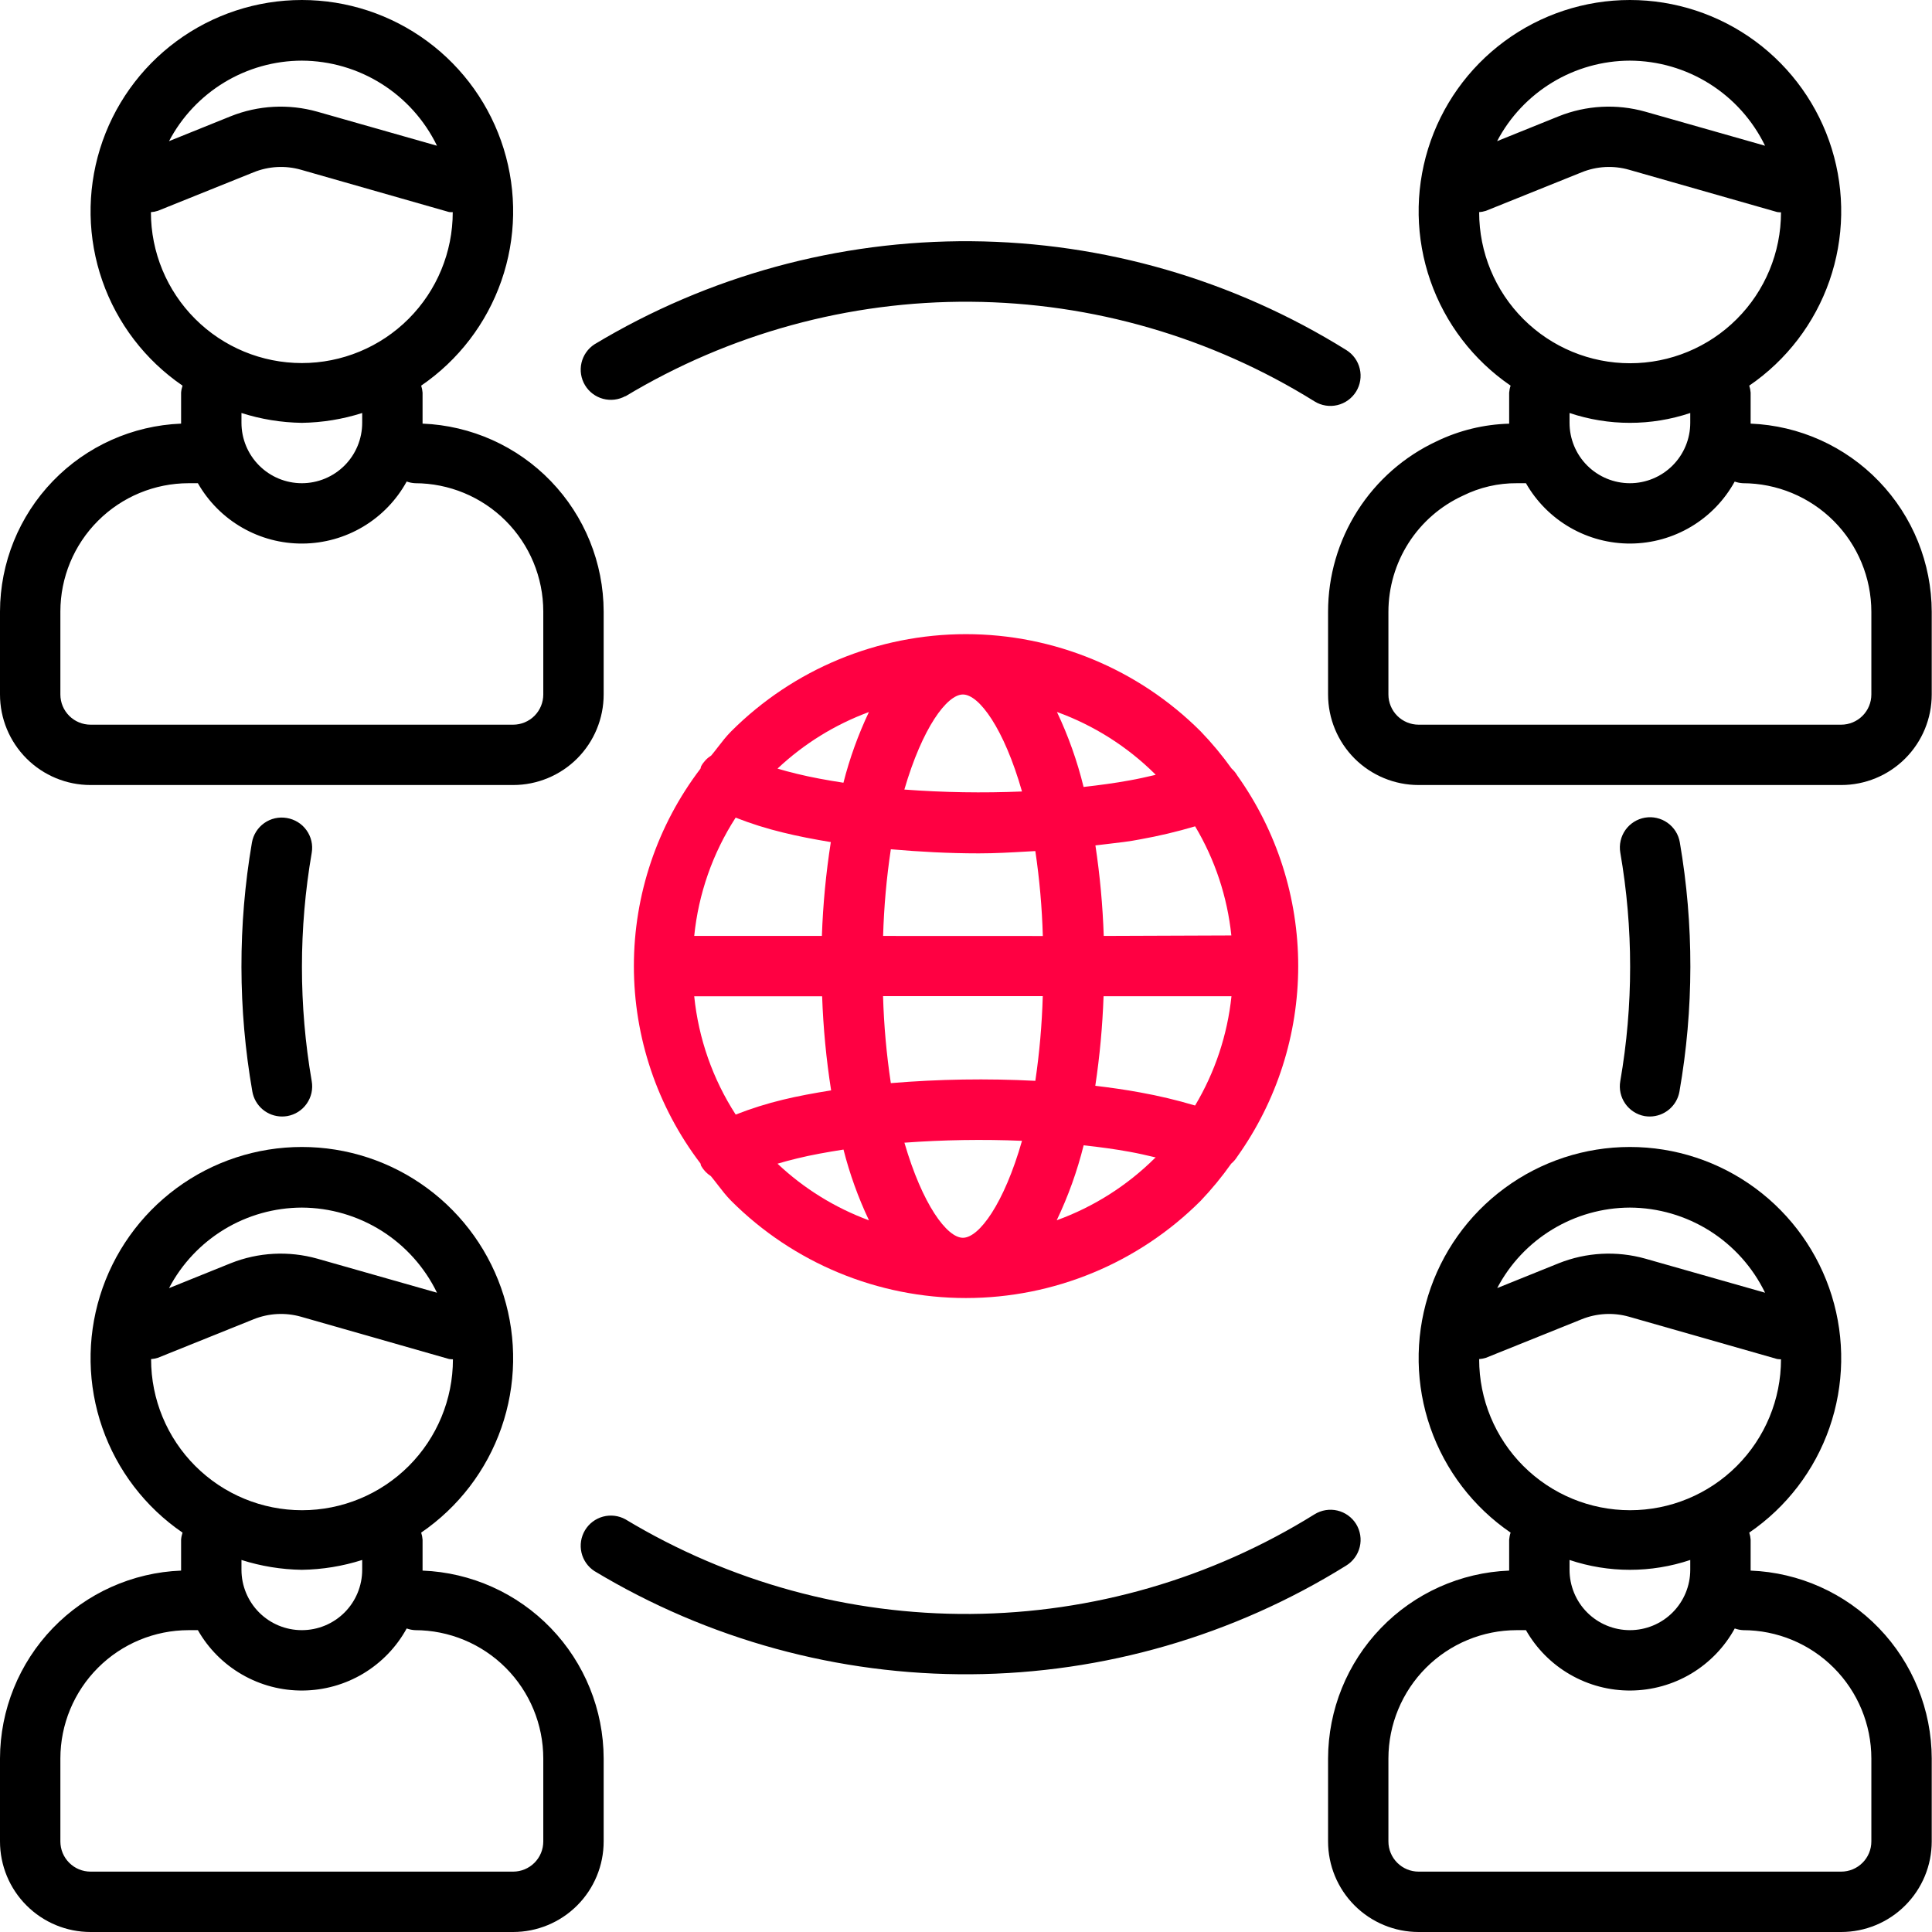
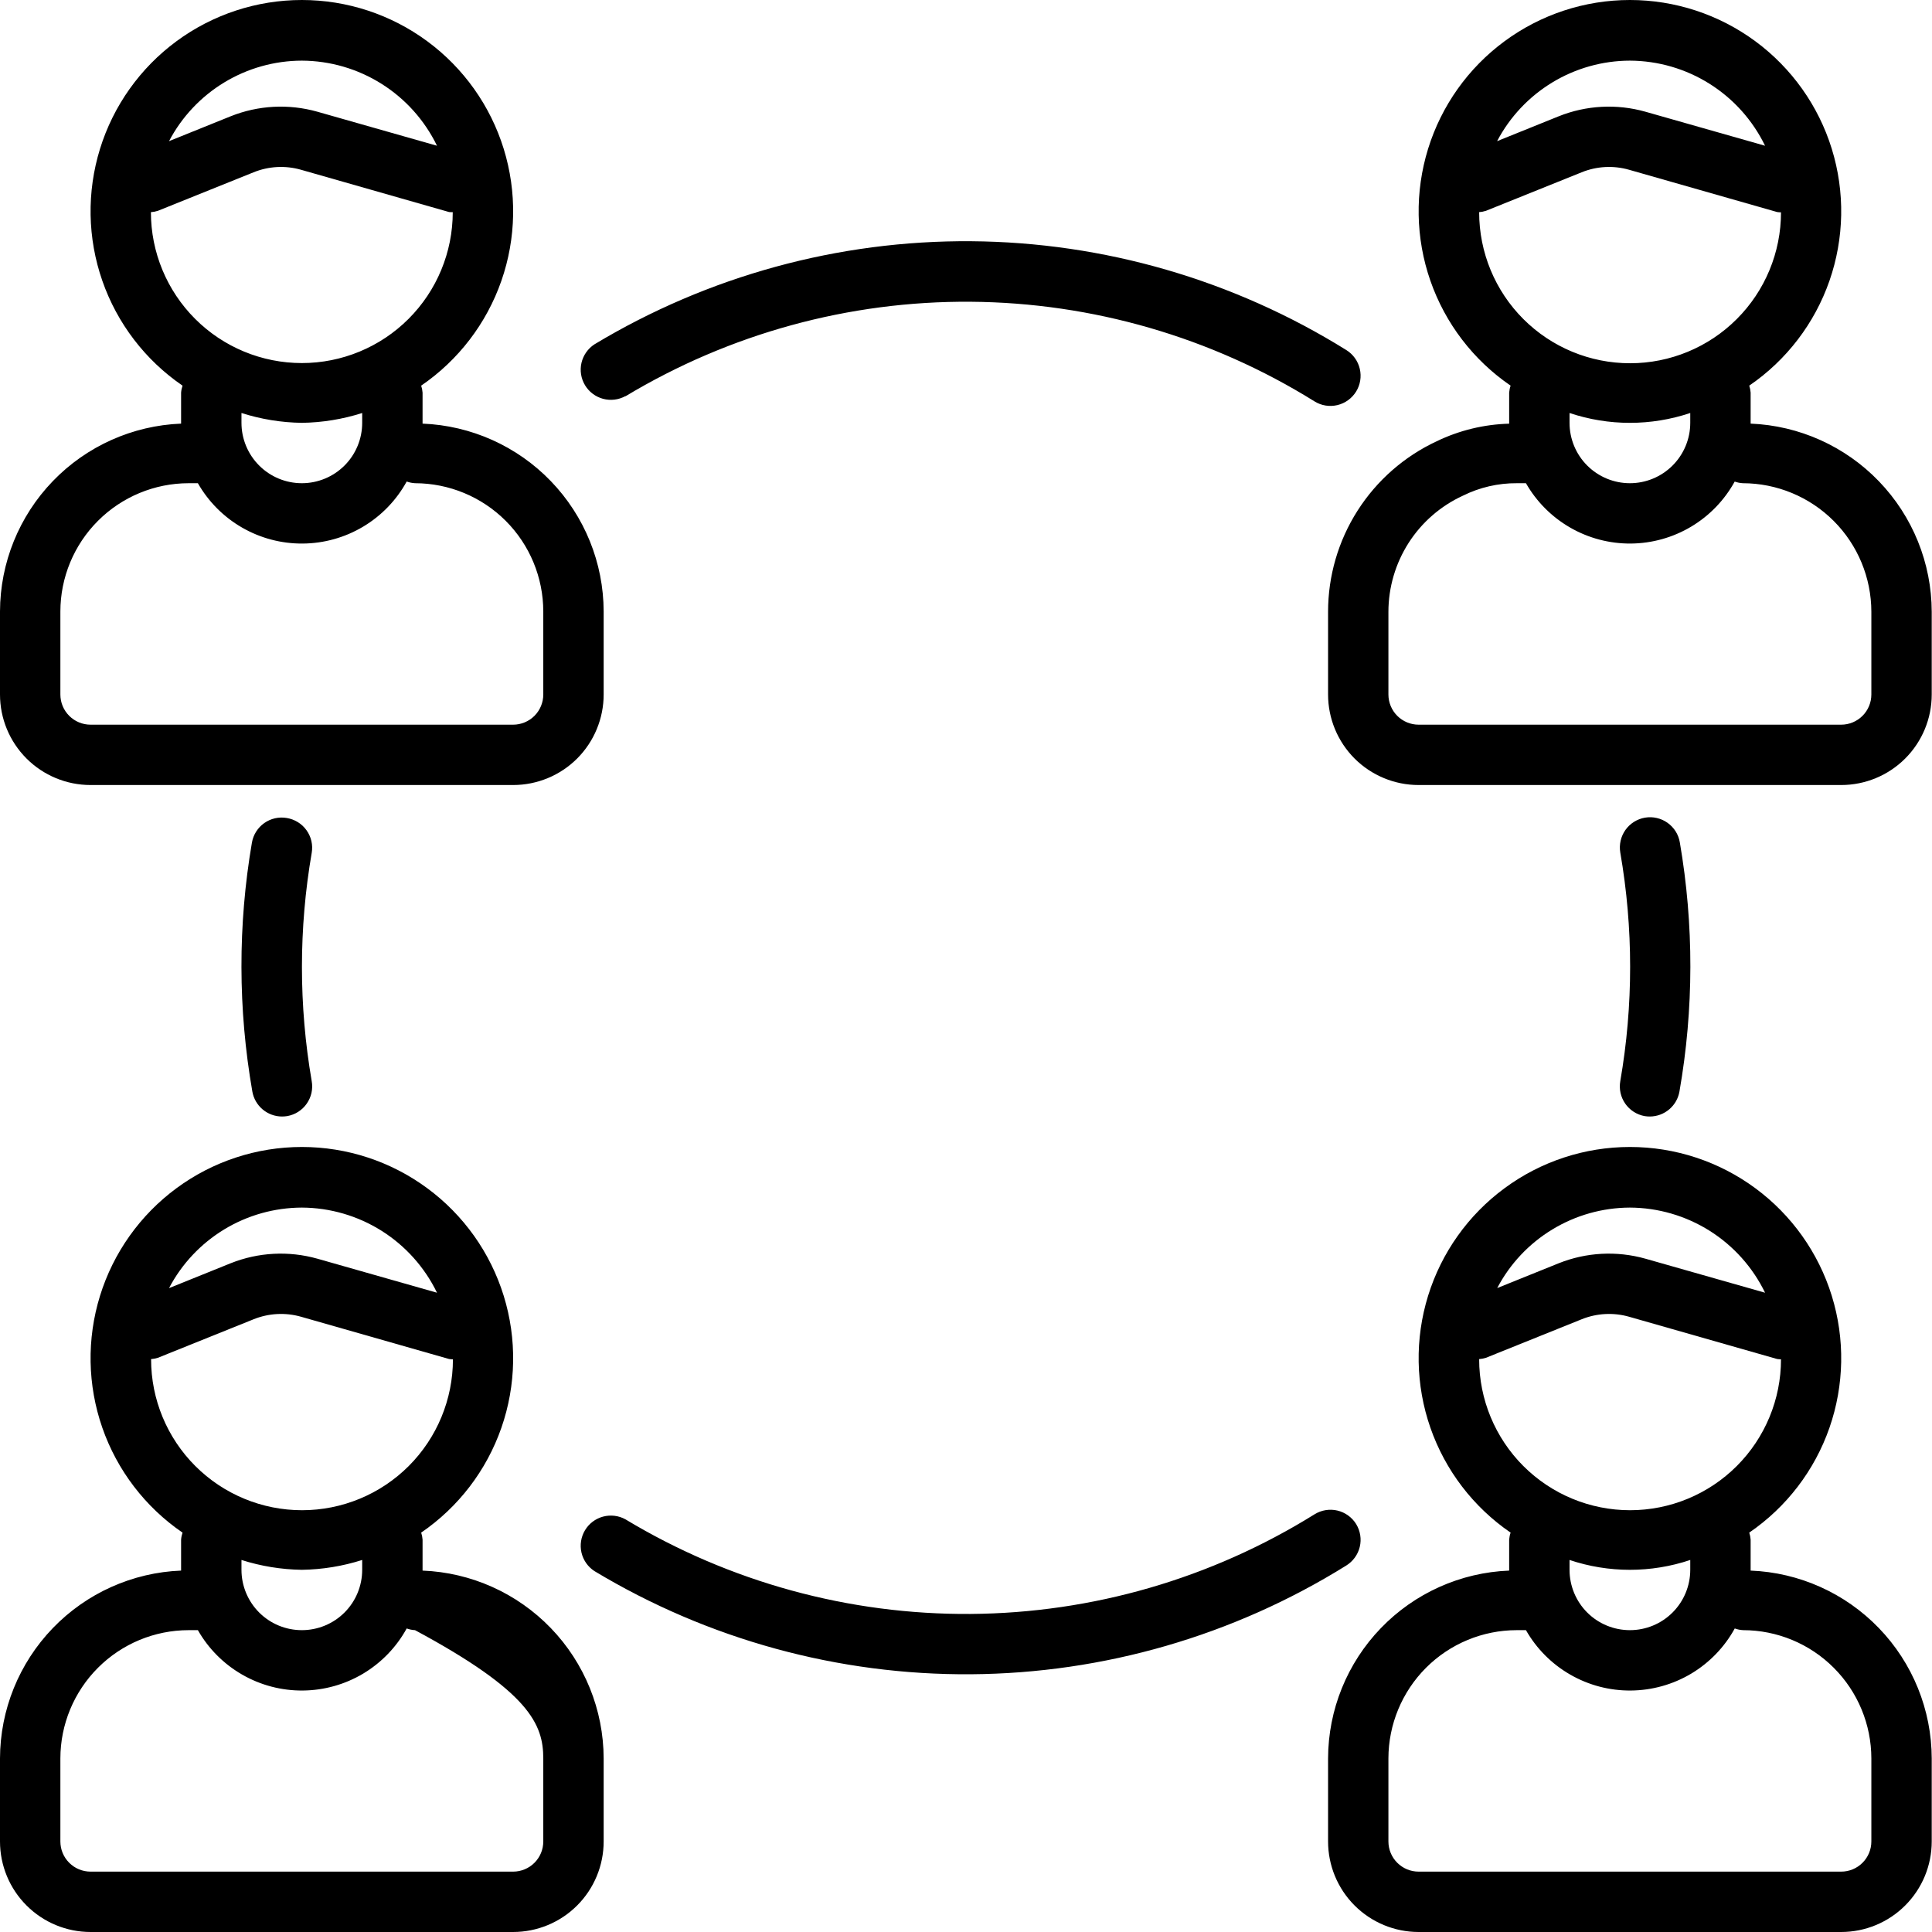
<svg xmlns="http://www.w3.org/2000/svg" width="64" height="64" viewBox="0 0 64 64" fill="none">
-   <path d="M57.992 14.033V13.007C57.986 12.928 57.971 12.85 57.946 12.775C59.18 11.931 60.111 10.714 60.603 9.302C61.094 7.891 61.122 6.359 60.68 4.93C60.238 3.502 59.35 2.253 58.147 1.366C56.944 0.479 55.488 0 53.993 0C52.498 0 51.043 0.479 49.84 1.366C48.636 2.253 47.749 3.502 47.307 4.93C46.865 6.359 46.892 7.891 47.384 9.302C47.876 10.714 48.807 11.931 50.041 12.775C50.015 12.85 49.999 12.928 49.993 13.007V14.035C49.161 14.057 48.343 14.255 47.593 14.617C46.518 15.118 45.608 15.916 44.97 16.917C44.332 17.918 43.994 19.079 43.994 20.266V23.006C43.994 23.801 44.31 24.564 44.872 25.127C45.435 25.689 46.198 26.005 46.993 26.005H60.991C61.787 26.005 62.55 25.689 63.112 25.127C63.675 24.564 63.991 23.801 63.991 23.006V20.266C63.987 18.654 63.361 17.106 62.243 15.945C61.126 14.783 59.602 14.098 57.992 14.033ZM53.992 2.009C54.928 2.013 55.843 2.279 56.635 2.778C57.426 3.276 58.062 3.987 58.47 4.828L54.504 3.7C53.557 3.433 52.548 3.486 51.635 3.852L49.593 4.676C50.014 3.874 50.647 3.201 51.422 2.731C52.197 2.261 53.086 2.011 53.992 2.009ZM48.993 7.028C49.071 7.023 49.148 7.008 49.223 6.984L52.393 5.708C52.893 5.505 53.447 5.475 53.966 5.624L58.87 7.024C58.912 7.03 58.955 7.034 58.998 7.034C58.998 8.36 58.471 9.632 57.533 10.569C56.596 11.507 55.324 12.033 53.998 12.033C52.672 12.033 51.401 11.507 50.463 10.569C49.526 9.632 48.999 8.36 48.999 7.034L48.993 7.028ZM55.992 13.681V14.007C55.992 14.537 55.781 15.046 55.406 15.421C55.031 15.796 54.523 16.007 53.992 16.007C53.462 16.007 52.953 15.796 52.578 15.421C52.203 15.046 51.993 14.537 51.993 14.007V13.681C53.29 14.116 54.694 14.116 55.992 13.681ZM61.991 23.006C61.991 23.271 61.886 23.525 61.698 23.713C61.511 23.9 61.257 24.006 60.991 24.006H46.993C46.728 24.006 46.474 23.9 46.286 23.713C46.099 23.525 45.993 23.271 45.993 23.006V20.266C45.994 19.457 46.227 18.664 46.663 17.983C47.1 17.301 47.724 16.759 48.459 16.421C49.016 16.144 49.631 16.002 50.253 16.007H50.549C50.898 16.619 51.404 17.126 52.014 17.477C52.625 17.829 53.318 18.011 54.022 18.006C54.727 18 55.417 17.807 56.022 17.446C56.627 17.085 57.124 16.57 57.464 15.953C57.55 15.983 57.641 16.002 57.732 16.007C58.861 16.008 59.944 16.457 60.743 17.256C61.541 18.054 61.99 19.137 61.991 20.266V23.006ZM3 26.005H16.998C17.793 26.005 18.556 25.689 19.119 25.127C19.681 24.564 19.997 23.801 19.997 23.006V20.256C19.993 18.645 19.366 17.099 18.248 15.939C17.13 14.779 15.607 14.097 13.998 14.033V13.007C13.992 12.928 13.977 12.85 13.952 12.775C15.186 11.931 16.117 10.714 16.609 9.302C17.101 7.891 17.128 6.359 16.686 4.93C16.244 3.502 15.357 2.253 14.153 1.366C12.95 0.479 11.495 0 10 0C8.505 0 7.049 0.479 5.846 1.366C4.643 2.253 3.755 3.502 3.313 4.93C2.871 6.359 2.898 7.891 3.39 9.302C3.882 10.714 4.813 11.931 6.047 12.775C6.022 12.85 6.005 12.928 5.999 13.007V14.033C4.39 14.097 2.867 14.779 1.749 15.939C0.631 17.099 0.004 18.645 0 20.256L0 23.006C0 23.801 0.316 24.564 0.879 25.127C1.441 25.689 2.204 26.005 3 26.005ZM9.999 2.009C10.934 2.013 11.849 2.279 12.641 2.778C13.432 3.276 14.068 3.987 14.476 4.828L10.511 3.7C9.563 3.433 8.554 3.486 7.641 3.852L5.599 4.676C6.02 3.874 6.653 3.201 7.428 2.731C8.203 2.261 9.092 2.011 9.999 2.009ZM4.999 7.028C5.077 7.023 5.155 7.008 5.229 6.984L8.399 5.708C8.899 5.505 9.453 5.475 9.973 5.624L14.876 7.024C14.916 7.028 14.957 7.029 14.998 7.028C14.998 8.354 14.471 9.626 13.534 10.563C12.596 11.501 11.325 12.027 9.999 12.027C8.673 12.027 7.401 11.501 6.464 10.563C5.526 9.626 4.999 8.354 4.999 7.028ZM11.998 13.681V14.007C11.998 14.537 11.788 15.046 11.413 15.421C11.038 15.796 10.529 16.007 9.999 16.007C9.468 16.007 8.96 15.796 8.585 15.421C8.21 15.046 7.999 14.537 7.999 14.007V13.681C8.646 13.888 9.32 13.997 9.999 14.007C10.678 13.997 11.351 13.888 11.998 13.681ZM2 20.256C2.001 19.13 2.449 18.049 3.246 17.253C4.042 16.456 5.122 16.008 6.249 16.007H6.555C6.904 16.619 7.41 17.127 8.021 17.478C8.632 17.83 9.325 18.012 10.03 18.006C10.735 18.001 11.425 17.807 12.03 17.446C12.635 17.085 13.133 16.569 13.472 15.951C13.561 15.983 13.654 16.002 13.748 16.007C14.875 16.008 15.955 16.456 16.752 17.253C17.548 18.049 17.996 19.13 17.997 20.256V23.006C17.997 23.271 17.892 23.525 17.705 23.713C17.517 23.9 17.263 24.006 16.998 24.006H3C2.734 24.006 2.48 23.9 2.293 23.713C2.105 23.525 2 23.271 2 23.006V20.256ZM20.717 13.129C24.168 11.051 28.127 9.966 32.155 9.996C36.184 10.026 40.126 11.168 43.546 13.297C43.771 13.437 44.043 13.481 44.301 13.42C44.559 13.359 44.782 13.198 44.922 12.973C45.061 12.748 45.106 12.477 45.045 12.219C44.985 11.961 44.825 11.737 44.6 11.597C40.869 9.273 36.568 8.025 32.172 7.991C27.777 7.958 23.457 9.14 19.691 11.407C19.474 11.549 19.321 11.768 19.262 12.021C19.204 12.273 19.246 12.538 19.379 12.76C19.512 12.982 19.726 13.143 19.976 13.211C20.226 13.278 20.492 13.246 20.719 13.121L20.717 13.129ZM57.992 52.028V51.002C57.986 50.923 57.971 50.845 57.946 50.77C59.18 49.926 60.111 48.709 60.603 47.297C61.094 45.885 61.122 44.353 60.68 42.925C60.238 41.497 59.35 40.248 58.147 39.361C56.944 38.473 55.488 37.995 53.993 37.995C52.498 37.995 51.043 38.473 49.84 39.361C48.636 40.248 47.749 41.497 47.307 42.925C46.865 44.353 46.892 45.885 47.384 47.297C47.876 48.709 48.807 49.926 50.041 50.77C50.015 50.845 49.999 50.923 49.993 51.002V52.028C48.383 52.091 46.861 52.774 45.743 53.934C44.625 55.093 43.998 56.64 43.994 58.251V61C43.994 61.796 44.31 62.559 44.872 63.121C45.435 63.684 46.198 64 46.993 64H60.991C61.787 64 62.55 63.684 63.112 63.121C63.675 62.559 63.991 61.796 63.991 61V58.251C63.987 56.64 63.36 55.093 62.242 53.934C61.124 52.774 59.601 52.091 57.992 52.028ZM53.992 40.003C54.928 40.007 55.843 40.274 56.635 40.772C57.426 41.271 58.062 41.981 58.47 42.823L54.504 41.695C53.557 41.429 52.548 41.482 51.635 41.847L49.597 42.669C50.018 41.867 50.65 41.195 51.425 40.726C52.199 40.256 53.087 40.006 53.992 40.003ZM48.993 45.023C49.071 45.017 49.148 45.002 49.223 44.979L52.393 43.703C52.893 43.501 53.447 43.471 53.966 43.619L58.87 45.019C58.912 45.025 58.955 45.028 58.998 45.029C58.998 46.355 58.471 47.626 57.533 48.564C56.596 49.501 55.324 50.028 53.998 50.028C52.672 50.028 51.401 49.501 50.463 48.564C49.526 47.626 48.999 46.355 48.999 45.029L48.993 45.023ZM55.992 51.676V52.002C55.992 52.532 55.781 53.041 55.406 53.416C55.031 53.791 54.523 54.001 53.992 54.001C53.462 54.001 52.953 53.791 52.578 53.416C52.203 53.041 51.993 52.532 51.993 52.002V51.676C53.29 52.111 54.694 52.111 55.992 51.676ZM61.991 61C61.991 61.266 61.886 61.52 61.698 61.707C61.511 61.895 61.257 62 60.991 62H46.993C46.728 62 46.474 61.895 46.286 61.707C46.099 61.52 45.993 61.266 45.993 61V58.251C45.995 57.124 46.443 56.044 47.239 55.247C48.036 54.45 49.116 54.002 50.243 54.001H50.549C50.898 54.614 51.404 55.122 52.015 55.473C52.626 55.825 53.319 56.007 54.024 56.001C54.728 55.995 55.419 55.802 56.024 55.441C56.629 55.079 57.127 54.563 57.466 53.945C57.555 53.977 57.648 53.996 57.742 54.001C58.869 54.002 59.949 54.45 60.745 55.247C61.542 56.044 61.99 57.124 61.991 58.251V61ZM54.478 36.972C54.536 36.981 54.594 36.986 54.652 36.986C54.887 36.985 55.114 36.902 55.294 36.75C55.473 36.599 55.594 36.389 55.634 36.158C56.112 33.427 56.116 30.635 55.646 27.903C55.624 27.774 55.577 27.65 55.507 27.539C55.436 27.428 55.345 27.331 55.238 27.256C55.131 27.18 55.01 27.126 54.882 27.097C54.753 27.067 54.621 27.064 54.491 27.086C54.362 27.108 54.238 27.156 54.127 27.226C54.016 27.296 53.92 27.387 53.844 27.494C53.768 27.602 53.714 27.723 53.685 27.851C53.656 27.979 53.652 28.112 53.674 28.241C54.109 30.747 54.109 33.308 53.674 35.814C53.628 36.074 53.687 36.341 53.837 36.558C53.987 36.775 54.219 36.924 54.478 36.972ZM13.998 52.028V51.002C13.992 50.923 13.977 50.845 13.952 50.77C15.186 49.926 16.117 48.709 16.609 47.297C17.101 45.885 17.128 44.353 16.686 42.925C16.244 41.497 15.357 40.248 14.153 39.361C12.95 38.473 11.495 37.995 10 37.995C8.505 37.995 7.049 38.473 5.846 39.361C4.643 40.248 3.755 41.497 3.313 42.925C2.871 44.353 2.898 45.885 3.39 47.297C3.882 48.709 4.813 49.926 6.047 50.77C6.022 50.845 6.005 50.923 5.999 51.002V52.028C4.39 52.091 2.867 52.774 1.749 53.934C0.631 55.093 0.004 56.64 0 58.251L0 61C0 61.796 0.316 62.559 0.879 63.121C1.441 63.684 2.204 64 3 64H16.998C17.793 64 18.556 63.684 19.119 63.121C19.681 62.559 19.997 61.796 19.997 61V58.251C19.993 56.64 19.366 55.093 18.248 53.934C17.13 52.774 15.607 52.091 13.998 52.028ZM9.999 40.003C10.934 40.007 11.849 40.274 12.641 40.772C13.432 41.271 14.068 41.981 14.476 42.823L10.511 41.695C9.563 41.429 8.555 41.482 7.641 41.847L5.599 42.671C6.02 41.868 6.653 41.196 7.428 40.725C8.203 40.255 9.092 40.006 9.999 40.003ZM4.999 45.023C5.077 45.017 5.155 45.002 5.229 44.979L8.399 43.703C8.9 43.501 9.453 43.471 9.973 43.619L14.876 45.019C14.918 45.025 14.961 45.028 15.004 45.029C15.004 46.355 14.477 47.626 13.54 48.564C12.602 49.501 11.331 50.028 10.005 50.028C8.679 50.028 7.407 49.501 6.47 48.564C5.532 47.626 5.005 46.355 5.005 45.029L4.999 45.023ZM11.998 51.676V52.002C11.998 52.532 11.788 53.041 11.413 53.416C11.038 53.791 10.529 54.001 9.999 54.001C9.468 54.001 8.96 53.791 8.585 53.416C8.21 53.041 7.999 52.532 7.999 52.002V51.676C8.646 51.882 9.32 51.992 9.999 52.002C10.678 51.992 11.351 51.882 11.998 51.676ZM17.997 61C17.997 61.266 17.892 61.52 17.705 61.707C17.517 61.895 17.263 62 16.998 62H3C2.734 62 2.48 61.895 2.293 61.707C2.105 61.52 2 61.266 2 61V58.251C2.001 57.124 2.449 56.044 3.246 55.247C4.042 54.45 5.122 54.002 6.249 54.001H6.555C6.904 54.614 7.41 55.122 8.021 55.473C8.632 55.825 9.325 56.007 10.03 56.001C10.735 55.995 11.425 55.802 12.03 55.441C12.635 55.079 13.133 54.563 13.472 53.945C13.561 53.977 13.654 53.996 13.748 54.001C14.875 54.002 15.955 54.45 16.752 55.247C17.548 56.044 17.996 57.124 17.997 58.251V61ZM44.924 50.486C44.784 50.261 44.561 50.1 44.303 50.039C44.045 49.978 43.773 50.023 43.548 50.162C40.128 52.291 36.186 53.434 32.157 53.464C28.128 53.493 24.17 52.409 20.719 50.33C20.492 50.205 20.226 50.173 19.976 50.24C19.726 50.308 19.512 50.469 19.379 50.691C19.246 50.913 19.204 51.178 19.262 51.431C19.321 51.683 19.474 51.903 19.691 52.044C23.456 54.311 27.774 55.494 32.168 55.462C36.563 55.43 40.863 54.184 44.594 51.862C44.706 51.793 44.803 51.703 44.88 51.597C44.958 51.49 45.013 51.37 45.044 51.242C45.075 51.114 45.08 50.982 45.059 50.852C45.038 50.722 44.992 50.598 44.924 50.486ZM9.499 27.097C9.237 27.052 8.969 27.113 8.753 27.266C8.537 27.419 8.39 27.652 8.345 27.913C7.878 30.642 7.883 33.431 8.359 36.158C8.399 36.389 8.52 36.599 8.699 36.75C8.879 36.902 9.106 36.985 9.341 36.986C9.399 36.986 9.457 36.981 9.515 36.972C9.644 36.949 9.768 36.901 9.878 36.831C9.989 36.76 10.085 36.669 10.16 36.561C10.236 36.453 10.289 36.332 10.318 36.204C10.346 36.076 10.349 35.943 10.326 35.814C9.894 33.312 9.894 30.753 10.326 28.251C10.348 28.121 10.345 27.988 10.315 27.859C10.285 27.73 10.23 27.609 10.153 27.502C10.076 27.394 9.979 27.303 9.866 27.234C9.754 27.165 9.629 27.118 9.499 27.097Z" fill="black" />
-   <path fill-rule="evenodd" clip-rule="evenodd" d="M39.773 24.227C37.71 22.165 34.913 21.007 31.997 21.007C29.08 21.007 26.283 22.165 24.221 24.227C24.063 24.385 23.928 24.559 23.794 24.733C23.718 24.832 23.641 24.931 23.561 25.027C23.423 25.114 23.308 25.234 23.229 25.377C23.221 25.393 23.217 25.41 23.214 25.426C23.211 25.438 23.209 25.449 23.205 25.461C21.773 27.341 20.998 29.639 20.998 32.002C20.998 34.365 21.773 36.663 23.205 38.543C23.21 38.556 23.213 38.569 23.215 38.583C23.218 38.598 23.221 38.613 23.229 38.627C23.307 38.762 23.417 38.877 23.549 38.961C23.628 39.057 23.704 39.155 23.779 39.253C23.919 39.434 24.057 39.614 24.221 39.779C26.283 41.841 29.08 42.999 31.997 42.999C34.913 42.999 37.71 41.841 39.773 39.779C40.14 39.393 40.479 38.981 40.786 38.547C40.865 38.481 40.932 38.402 40.986 38.315C42.299 36.472 43.005 34.265 43.005 32.002C43.005 29.739 42.299 27.532 40.986 25.689C40.936 25.603 40.872 25.526 40.798 25.459C40.487 25.024 40.144 24.612 39.773 24.227ZM31.898 23.006C32.433 23.006 33.259 24.131 33.855 26.219C32.556 26.273 31.255 26.252 29.958 26.155C30.554 24.111 31.368 23.006 31.898 23.006ZM38.261 25.641L38.283 25.667L38.242 25.677L38.242 25.677C37.972 25.739 37.704 25.802 37.411 25.853C36.933 25.941 36.421 26.009 35.895 26.069C35.686 25.214 35.39 24.381 35.013 23.585C36.232 24.027 37.34 24.728 38.261 25.641ZM25.922 27.575C25.394 27.447 24.875 27.284 24.369 27.085C23.608 28.265 23.138 29.608 22.997 31.004H27.226C27.262 29.963 27.361 28.924 27.522 27.895C26.964 27.803 26.42 27.699 25.922 27.575ZM22.997 33.004H27.234C27.271 34.048 27.37 35.088 27.532 36.12C26.968 36.21 26.424 36.31 25.932 36.43C25.401 36.558 24.879 36.722 24.371 36.922C23.609 35.743 23.139 34.4 22.997 33.004ZM26.404 38.375C26.156 38.433 25.956 38.491 25.756 38.549L25.756 38.549C26.63 39.372 27.659 40.01 28.786 40.425C28.43 39.673 28.147 38.888 27.942 38.081C27.404 38.165 26.874 38.259 26.404 38.375ZM27.942 25.929L27.94 25.929C28.145 25.123 28.428 24.339 28.784 23.587C27.659 24.002 26.629 24.639 25.756 25.461C25.95 25.519 26.16 25.577 26.396 25.633C26.868 25.749 27.395 25.845 27.94 25.929L27.94 25.929H27.942ZM29.96 37.853C30.554 39.897 31.368 41.003 31.898 41.003C32.433 41.003 33.259 39.877 33.855 37.791C32.557 37.737 31.256 37.758 29.96 37.853ZM34.297 35.804C32.702 35.722 31.102 35.747 29.51 35.88C29.366 34.925 29.28 33.963 29.252 32.998H34.543C34.516 33.937 34.434 34.874 34.297 35.804ZM29.51 28.133C29.367 29.084 29.282 30.043 29.254 31.004L34.545 31.006C34.518 30.064 34.435 29.125 34.297 28.193C34.199 28.198 34.101 28.204 34.002 28.209C33.483 28.239 32.964 28.269 32.425 28.269C31.426 28.269 30.45 28.215 29.51 28.133ZM38.253 38.367C37.332 39.28 36.224 39.982 35.005 40.423C35.386 39.627 35.684 38.795 35.897 37.94C36.427 37.997 36.941 38.067 37.421 38.155C37.71 38.207 37.975 38.269 38.243 38.332L38.285 38.341L38.253 38.367ZM37.767 36.188C38.379 36.298 38.986 36.442 39.582 36.62H39.59C40.249 35.515 40.66 34.281 40.794 33.002H36.557C36.522 33.995 36.431 34.985 36.283 35.968C36.797 36.03 37.295 36.1 37.767 36.188ZM36.563 31.004C36.529 30 36.437 28.998 36.287 28.005C36.416 27.989 36.546 27.974 36.676 27.959L36.676 27.959L36.676 27.959C37.052 27.916 37.427 27.873 37.767 27.805C38.382 27.695 38.991 27.551 39.59 27.373C40.248 28.477 40.657 29.71 40.79 30.988L36.563 31.004Z" fill="#FF0042" />
+   <path d="M57.992 14.033V13.007C57.986 12.928 57.971 12.85 57.946 12.775C59.18 11.931 60.111 10.714 60.603 9.302C61.094 7.891 61.122 6.359 60.68 4.93C60.238 3.502 59.35 2.253 58.147 1.366C56.944 0.479 55.488 0 53.993 0C52.498 0 51.043 0.479 49.84 1.366C48.636 2.253 47.749 3.502 47.307 4.93C46.865 6.359 46.892 7.891 47.384 9.302C47.876 10.714 48.807 11.931 50.041 12.775C50.015 12.85 49.999 12.928 49.993 13.007V14.035C49.161 14.057 48.343 14.255 47.593 14.617C46.518 15.118 45.608 15.916 44.97 16.917C44.332 17.918 43.994 19.079 43.994 20.266V23.006C43.994 23.801 44.31 24.564 44.872 25.127C45.435 25.689 46.198 26.005 46.993 26.005H60.991C61.787 26.005 62.55 25.689 63.112 25.127C63.675 24.564 63.991 23.801 63.991 23.006V20.266C63.987 18.654 63.361 17.106 62.243 15.945C61.126 14.783 59.602 14.098 57.992 14.033ZM53.992 2.009C54.928 2.013 55.843 2.279 56.635 2.778C57.426 3.276 58.062 3.987 58.47 4.828L54.504 3.7C53.557 3.433 52.548 3.486 51.635 3.852L49.593 4.676C50.014 3.874 50.647 3.201 51.422 2.731C52.197 2.261 53.086 2.011 53.992 2.009ZM48.993 7.028C49.071 7.023 49.148 7.008 49.223 6.984L52.393 5.708C52.893 5.505 53.447 5.475 53.966 5.624L58.87 7.024C58.912 7.03 58.955 7.034 58.998 7.034C58.998 8.36 58.471 9.632 57.533 10.569C56.596 11.507 55.324 12.033 53.998 12.033C52.672 12.033 51.401 11.507 50.463 10.569C49.526 9.632 48.999 8.36 48.999 7.034L48.993 7.028ZM55.992 13.681V14.007C55.992 14.537 55.781 15.046 55.406 15.421C55.031 15.796 54.523 16.007 53.992 16.007C53.462 16.007 52.953 15.796 52.578 15.421C52.203 15.046 51.993 14.537 51.993 14.007V13.681C53.29 14.116 54.694 14.116 55.992 13.681ZM61.991 23.006C61.991 23.271 61.886 23.525 61.698 23.713C61.511 23.9 61.257 24.006 60.991 24.006H46.993C46.728 24.006 46.474 23.9 46.286 23.713C46.099 23.525 45.993 23.271 45.993 23.006V20.266C45.994 19.457 46.227 18.664 46.663 17.983C47.1 17.301 47.724 16.759 48.459 16.421C49.016 16.144 49.631 16.002 50.253 16.007H50.549C50.898 16.619 51.404 17.126 52.014 17.477C52.625 17.829 53.318 18.011 54.022 18.006C54.727 18 55.417 17.807 56.022 17.446C56.627 17.085 57.124 16.57 57.464 15.953C57.55 15.983 57.641 16.002 57.732 16.007C58.861 16.008 59.944 16.457 60.743 17.256C61.541 18.054 61.99 19.137 61.991 20.266V23.006ZM3 26.005H16.998C17.793 26.005 18.556 25.689 19.119 25.127C19.681 24.564 19.997 23.801 19.997 23.006V20.256C19.993 18.645 19.366 17.099 18.248 15.939C17.13 14.779 15.607 14.097 13.998 14.033V13.007C13.992 12.928 13.977 12.85 13.952 12.775C15.186 11.931 16.117 10.714 16.609 9.302C17.101 7.891 17.128 6.359 16.686 4.93C16.244 3.502 15.357 2.253 14.153 1.366C12.95 0.479 11.495 0 10 0C8.505 0 7.049 0.479 5.846 1.366C4.643 2.253 3.755 3.502 3.313 4.93C2.871 6.359 2.898 7.891 3.39 9.302C3.882 10.714 4.813 11.931 6.047 12.775C6.022 12.85 6.005 12.928 5.999 13.007V14.033C4.39 14.097 2.867 14.779 1.749 15.939C0.631 17.099 0.004 18.645 0 20.256L0 23.006C0 23.801 0.316 24.564 0.879 25.127C1.441 25.689 2.204 26.005 3 26.005ZM9.999 2.009C10.934 2.013 11.849 2.279 12.641 2.778C13.432 3.276 14.068 3.987 14.476 4.828L10.511 3.7C9.563 3.433 8.554 3.486 7.641 3.852L5.599 4.676C6.02 3.874 6.653 3.201 7.428 2.731C8.203 2.261 9.092 2.011 9.999 2.009ZM4.999 7.028C5.077 7.023 5.155 7.008 5.229 6.984L8.399 5.708C8.899 5.505 9.453 5.475 9.973 5.624L14.876 7.024C14.916 7.028 14.957 7.029 14.998 7.028C14.998 8.354 14.471 9.626 13.534 10.563C12.596 11.501 11.325 12.027 9.999 12.027C8.673 12.027 7.401 11.501 6.464 10.563C5.526 9.626 4.999 8.354 4.999 7.028ZM11.998 13.681V14.007C11.998 14.537 11.788 15.046 11.413 15.421C11.038 15.796 10.529 16.007 9.999 16.007C9.468 16.007 8.96 15.796 8.585 15.421C8.21 15.046 7.999 14.537 7.999 14.007V13.681C8.646 13.888 9.32 13.997 9.999 14.007C10.678 13.997 11.351 13.888 11.998 13.681ZM2 20.256C2.001 19.13 2.449 18.049 3.246 17.253C4.042 16.456 5.122 16.008 6.249 16.007H6.555C6.904 16.619 7.41 17.127 8.021 17.478C8.632 17.83 9.325 18.012 10.03 18.006C10.735 18.001 11.425 17.807 12.03 17.446C12.635 17.085 13.133 16.569 13.472 15.951C13.561 15.983 13.654 16.002 13.748 16.007C14.875 16.008 15.955 16.456 16.752 17.253C17.548 18.049 17.996 19.13 17.997 20.256V23.006C17.997 23.271 17.892 23.525 17.705 23.713C17.517 23.9 17.263 24.006 16.998 24.006H3C2.734 24.006 2.48 23.9 2.293 23.713C2.105 23.525 2 23.271 2 23.006V20.256ZM20.717 13.129C24.168 11.051 28.127 9.966 32.155 9.996C36.184 10.026 40.126 11.168 43.546 13.297C43.771 13.437 44.043 13.481 44.301 13.42C44.559 13.359 44.782 13.198 44.922 12.973C45.061 12.748 45.106 12.477 45.045 12.219C44.985 11.961 44.825 11.737 44.6 11.597C40.869 9.273 36.568 8.025 32.172 7.991C27.777 7.958 23.457 9.14 19.691 11.407C19.474 11.549 19.321 11.768 19.262 12.021C19.204 12.273 19.246 12.538 19.379 12.76C19.512 12.982 19.726 13.143 19.976 13.211C20.226 13.278 20.492 13.246 20.719 13.121L20.717 13.129ZM57.992 52.028V51.002C57.986 50.923 57.971 50.845 57.946 50.77C59.18 49.926 60.111 48.709 60.603 47.297C61.094 45.885 61.122 44.353 60.68 42.925C60.238 41.497 59.35 40.248 58.147 39.361C56.944 38.473 55.488 37.995 53.993 37.995C52.498 37.995 51.043 38.473 49.84 39.361C48.636 40.248 47.749 41.497 47.307 42.925C46.865 44.353 46.892 45.885 47.384 47.297C47.876 48.709 48.807 49.926 50.041 50.77C50.015 50.845 49.999 50.923 49.993 51.002V52.028C48.383 52.091 46.861 52.774 45.743 53.934C44.625 55.093 43.998 56.64 43.994 58.251V61C43.994 61.796 44.31 62.559 44.872 63.121C45.435 63.684 46.198 64 46.993 64H60.991C61.787 64 62.55 63.684 63.112 63.121C63.675 62.559 63.991 61.796 63.991 61V58.251C63.987 56.64 63.36 55.093 62.242 53.934C61.124 52.774 59.601 52.091 57.992 52.028ZM53.992 40.003C54.928 40.007 55.843 40.274 56.635 40.772C57.426 41.271 58.062 41.981 58.47 42.823L54.504 41.695C53.557 41.429 52.548 41.482 51.635 41.847L49.597 42.669C50.018 41.867 50.65 41.195 51.425 40.726C52.199 40.256 53.087 40.006 53.992 40.003ZM48.993 45.023C49.071 45.017 49.148 45.002 49.223 44.979L52.393 43.703C52.893 43.501 53.447 43.471 53.966 43.619L58.87 45.019C58.912 45.025 58.955 45.028 58.998 45.029C58.998 46.355 58.471 47.626 57.533 48.564C56.596 49.501 55.324 50.028 53.998 50.028C52.672 50.028 51.401 49.501 50.463 48.564C49.526 47.626 48.999 46.355 48.999 45.029L48.993 45.023ZM55.992 51.676V52.002C55.992 52.532 55.781 53.041 55.406 53.416C55.031 53.791 54.523 54.001 53.992 54.001C53.462 54.001 52.953 53.791 52.578 53.416C52.203 53.041 51.993 52.532 51.993 52.002V51.676C53.29 52.111 54.694 52.111 55.992 51.676ZM61.991 61C61.991 61.266 61.886 61.52 61.698 61.707C61.511 61.895 61.257 62 60.991 62H46.993C46.728 62 46.474 61.895 46.286 61.707C46.099 61.52 45.993 61.266 45.993 61V58.251C45.995 57.124 46.443 56.044 47.239 55.247C48.036 54.45 49.116 54.002 50.243 54.001H50.549C50.898 54.614 51.404 55.122 52.015 55.473C52.626 55.825 53.319 56.007 54.024 56.001C54.728 55.995 55.419 55.802 56.024 55.441C56.629 55.079 57.127 54.563 57.466 53.945C57.555 53.977 57.648 53.996 57.742 54.001C58.869 54.002 59.949 54.45 60.745 55.247C61.542 56.044 61.99 57.124 61.991 58.251V61ZM54.478 36.972C54.536 36.981 54.594 36.986 54.652 36.986C54.887 36.985 55.114 36.902 55.294 36.75C55.473 36.599 55.594 36.389 55.634 36.158C56.112 33.427 56.116 30.635 55.646 27.903C55.624 27.774 55.577 27.65 55.507 27.539C55.436 27.428 55.345 27.331 55.238 27.256C55.131 27.18 55.01 27.126 54.882 27.097C54.753 27.067 54.621 27.064 54.491 27.086C54.362 27.108 54.238 27.156 54.127 27.226C54.016 27.296 53.92 27.387 53.844 27.494C53.768 27.602 53.714 27.723 53.685 27.851C53.656 27.979 53.652 28.112 53.674 28.241C54.109 30.747 54.109 33.308 53.674 35.814C53.628 36.074 53.687 36.341 53.837 36.558C53.987 36.775 54.219 36.924 54.478 36.972ZM13.998 52.028V51.002C13.992 50.923 13.977 50.845 13.952 50.77C15.186 49.926 16.117 48.709 16.609 47.297C17.101 45.885 17.128 44.353 16.686 42.925C16.244 41.497 15.357 40.248 14.153 39.361C12.95 38.473 11.495 37.995 10 37.995C8.505 37.995 7.049 38.473 5.846 39.361C4.643 40.248 3.755 41.497 3.313 42.925C2.871 44.353 2.898 45.885 3.39 47.297C3.882 48.709 4.813 49.926 6.047 50.77C6.022 50.845 6.005 50.923 5.999 51.002V52.028C4.39 52.091 2.867 52.774 1.749 53.934C0.631 55.093 0.004 56.64 0 58.251L0 61C0 61.796 0.316 62.559 0.879 63.121C1.441 63.684 2.204 64 3 64H16.998C17.793 64 18.556 63.684 19.119 63.121C19.681 62.559 19.997 61.796 19.997 61V58.251C19.993 56.64 19.366 55.093 18.248 53.934C17.13 52.774 15.607 52.091 13.998 52.028ZM9.999 40.003C10.934 40.007 11.849 40.274 12.641 40.772C13.432 41.271 14.068 41.981 14.476 42.823L10.511 41.695C9.563 41.429 8.555 41.482 7.641 41.847L5.599 42.671C6.02 41.868 6.653 41.196 7.428 40.725C8.203 40.255 9.092 40.006 9.999 40.003ZM4.999 45.023C5.077 45.017 5.155 45.002 5.229 44.979L8.399 43.703C8.9 43.501 9.453 43.471 9.973 43.619L14.876 45.019C14.918 45.025 14.961 45.028 15.004 45.029C15.004 46.355 14.477 47.626 13.54 48.564C12.602 49.501 11.331 50.028 10.005 50.028C8.679 50.028 7.407 49.501 6.47 48.564C5.532 47.626 5.005 46.355 5.005 45.029L4.999 45.023ZM11.998 51.676V52.002C11.998 52.532 11.788 53.041 11.413 53.416C11.038 53.791 10.529 54.001 9.999 54.001C9.468 54.001 8.96 53.791 8.585 53.416C8.21 53.041 7.999 52.532 7.999 52.002V51.676C8.646 51.882 9.32 51.992 9.999 52.002C10.678 51.992 11.351 51.882 11.998 51.676ZM17.997 61C17.997 61.266 17.892 61.52 17.705 61.707C17.517 61.895 17.263 62 16.998 62H3C2.734 62 2.48 61.895 2.293 61.707C2.105 61.52 2 61.266 2 61V58.251C2.001 57.124 2.449 56.044 3.246 55.247C4.042 54.45 5.122 54.002 6.249 54.001H6.555C6.904 54.614 7.41 55.122 8.021 55.473C8.632 55.825 9.325 56.007 10.03 56.001C10.735 55.995 11.425 55.802 12.03 55.441C12.635 55.079 13.133 54.563 13.472 53.945C13.561 53.977 13.654 53.996 13.748 54.001C17.548 56.044 17.996 57.124 17.997 58.251V61ZM44.924 50.486C44.784 50.261 44.561 50.1 44.303 50.039C44.045 49.978 43.773 50.023 43.548 50.162C40.128 52.291 36.186 53.434 32.157 53.464C28.128 53.493 24.17 52.409 20.719 50.33C20.492 50.205 20.226 50.173 19.976 50.24C19.726 50.308 19.512 50.469 19.379 50.691C19.246 50.913 19.204 51.178 19.262 51.431C19.321 51.683 19.474 51.903 19.691 52.044C23.456 54.311 27.774 55.494 32.168 55.462C36.563 55.43 40.863 54.184 44.594 51.862C44.706 51.793 44.803 51.703 44.88 51.597C44.958 51.49 45.013 51.37 45.044 51.242C45.075 51.114 45.08 50.982 45.059 50.852C45.038 50.722 44.992 50.598 44.924 50.486ZM9.499 27.097C9.237 27.052 8.969 27.113 8.753 27.266C8.537 27.419 8.39 27.652 8.345 27.913C7.878 30.642 7.883 33.431 8.359 36.158C8.399 36.389 8.52 36.599 8.699 36.75C8.879 36.902 9.106 36.985 9.341 36.986C9.399 36.986 9.457 36.981 9.515 36.972C9.644 36.949 9.768 36.901 9.878 36.831C9.989 36.76 10.085 36.669 10.16 36.561C10.236 36.453 10.289 36.332 10.318 36.204C10.346 36.076 10.349 35.943 10.326 35.814C9.894 33.312 9.894 30.753 10.326 28.251C10.348 28.121 10.345 27.988 10.315 27.859C10.285 27.73 10.23 27.609 10.153 27.502C10.076 27.394 9.979 27.303 9.866 27.234C9.754 27.165 9.629 27.118 9.499 27.097Z" fill="black" />
</svg>